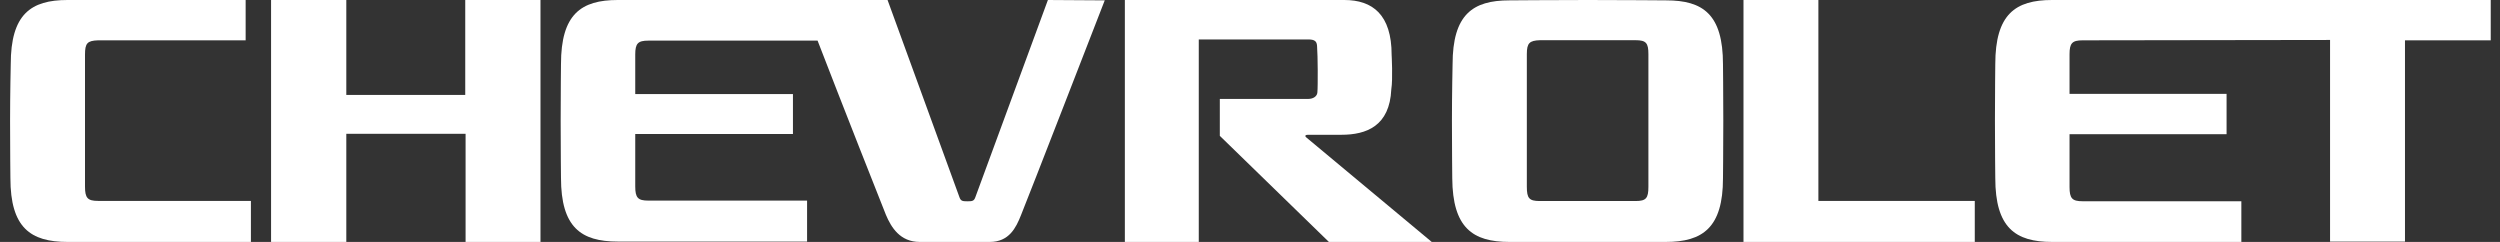
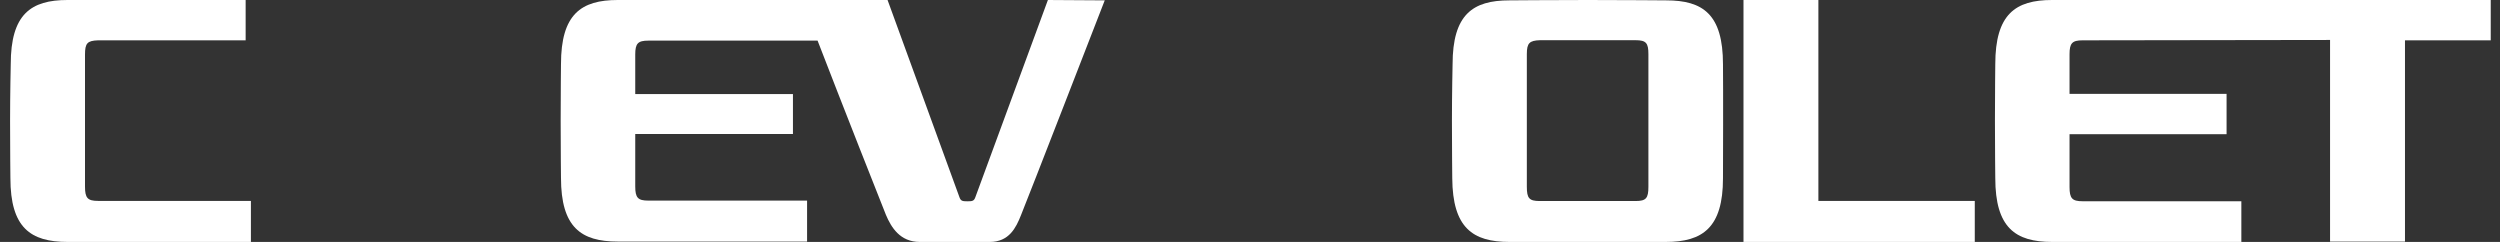
<svg xmlns="http://www.w3.org/2000/svg" width="124" height="12" viewBox="0 0 124 12" fill="none">
  <rect x="0" y="0" width="124" height="12" fill="#333333" stroke="none" />
  <path d="M4.867 2H12.184V0H3.352C1.527 0 0.533 0.708 0.533 3.186C0.533 3.186 0.5 4.637 0.5 6C0.5 7.363 0.516 8.832 0.516 8.832C0.516 11.292 1.51 12 3.352 12C3.71 12 12.445 12 12.445 12V9.965H4.867C4.346 9.965 4.216 9.823 4.216 9.257C4.216 9.257 4.216 2.867 4.216 2.708C4.216 2.142 4.33 2.018 4.867 2Z" fill="white" />
-   <path d="M23.093 12H26.808V0H23.076V4.708H17.177V0H13.445V12H17.177V6.637H23.093V12Z" fill="white" />
  <path d="M51.976 0L48.374 9.791C48.309 9.968 48.228 9.985 47.983 9.985C47.739 9.985 47.657 9.968 47.592 9.791L44.023 0H30.644C28.819 0 27.825 0.707 27.825 3.181C27.825 3.181 27.809 4.63 27.809 5.991C27.809 7.352 27.825 8.819 27.825 8.819C27.825 11.275 28.819 11.982 30.644 11.982C31.003 11.982 40.031 11.982 40.031 11.982V9.95H32.16C31.638 9.95 31.508 9.809 31.508 9.243C31.508 9.243 31.508 8.041 31.508 6.645H39.33V4.666H31.508C31.508 3.588 31.508 2.757 31.508 2.704C31.508 2.156 31.638 2.015 32.16 2.015C32.16 2.015 38.58 2.015 40.552 2.015C41.709 5.019 43.763 10.215 43.942 10.657C44.203 11.275 44.642 12 45.62 12H49.092C50.053 12 50.395 11.293 50.64 10.675C50.9 10.056 54.795 0.018 54.795 0.018L51.976 0Z" fill="white" />
-   <path d="M64.805 6.827C64.691 6.738 64.756 6.685 64.87 6.685C64.903 6.685 66.532 6.685 66.532 6.685C67.771 6.685 68.928 6.258 69.009 4.427C69.091 3.929 69.025 2.72 69.025 2.72C69.025 0.729 68.08 0 66.679 0H55.793V12H59.459V1.956H64.886C65.228 1.956 65.31 2.062 65.326 2.276C65.343 2.524 65.359 3.04 65.359 3.484C65.359 4 65.359 4.391 65.342 4.587C65.326 4.782 65.131 4.907 64.886 4.907H60.503V6.738L65.913 12H71.014C71.014 12 64.854 6.862 64.805 6.827Z" fill="white" />
-   <path d="M76.383 1.994C76.937 1.994 77.85 1.994 78.746 1.994C79.659 1.994 80.587 1.994 81.125 1.994C81.647 1.994 81.761 2.135 81.761 2.682C81.761 2.841 81.761 9.265 81.761 9.265C81.761 9.83 81.647 9.971 81.125 9.971H76.367C75.845 9.971 75.731 9.83 75.731 9.265C75.731 9.265 75.731 2.841 75.731 2.682C75.731 2.135 75.862 2.012 76.383 1.994ZM85.46 3.194C85.46 0.706 84.466 0.018 82.641 0.018C82.641 0.018 80.441 0 78.762 0C77.051 0 74.867 0.018 74.867 0.018C73.042 0.018 72.048 0.724 72.048 3.194C72.048 3.194 72.016 4.641 72.016 6C72.016 7.359 72.032 8.841 72.032 8.841C72.048 11.294 73.042 12 74.867 12C74.867 12 77.1 12 78.746 12C80.376 12 82.624 12 82.624 12C84.45 12 85.46 11.294 85.46 8.841C85.46 8.841 85.476 7.359 85.476 6C85.476 4.624 85.46 3.194 85.46 3.194Z" fill="white" />
+   <path d="M76.383 1.994C76.937 1.994 77.85 1.994 78.746 1.994C79.659 1.994 80.587 1.994 81.125 1.994C81.647 1.994 81.761 2.135 81.761 2.682C81.761 2.841 81.761 9.265 81.761 9.265C81.761 9.83 81.647 9.971 81.125 9.971H76.367C75.845 9.971 75.731 9.83 75.731 9.265C75.731 9.265 75.731 2.841 75.731 2.682C75.731 2.135 75.862 2.012 76.383 1.994ZM85.46 3.194C85.46 0.706 84.466 0.018 82.641 0.018C82.641 0.018 80.441 0 78.762 0C77.051 0 74.867 0.018 74.867 0.018C73.042 0.018 72.048 0.724 72.048 3.194C72.048 3.194 72.016 4.641 72.016 6C72.016 7.359 72.032 8.841 72.032 8.841C72.048 11.294 73.042 12 74.867 12C74.867 12 77.1 12 78.746 12C80.376 12 82.624 12 82.624 12C84.45 12 85.46 11.294 85.46 8.841C85.476 4.624 85.46 3.194 85.46 3.194Z" fill="white" />
  <path d="M86.477 12H97.949V9.965H90.192V0H86.477V12Z" fill="white" />
  <path d="M101.785 0C99.96 0 98.966 0.708 98.966 3.186C98.966 3.186 98.949 4.619 98.949 6C98.949 7.363 98.966 8.832 98.966 8.832C98.966 11.292 99.96 12 101.785 12C102.143 12 111.171 12 111.171 12V9.982H103.3C102.779 9.982 102.649 9.841 102.649 9.274C102.649 9.274 102.649 8.071 102.649 6.655H110.438V4.655H102.649C102.649 3.593 102.649 2.743 102.649 2.69C102.649 2.142 102.779 2 103.3 2L115.571 1.982V11.982H119.287V2H123.54V0H101.785Z" fill="white" />
</svg>